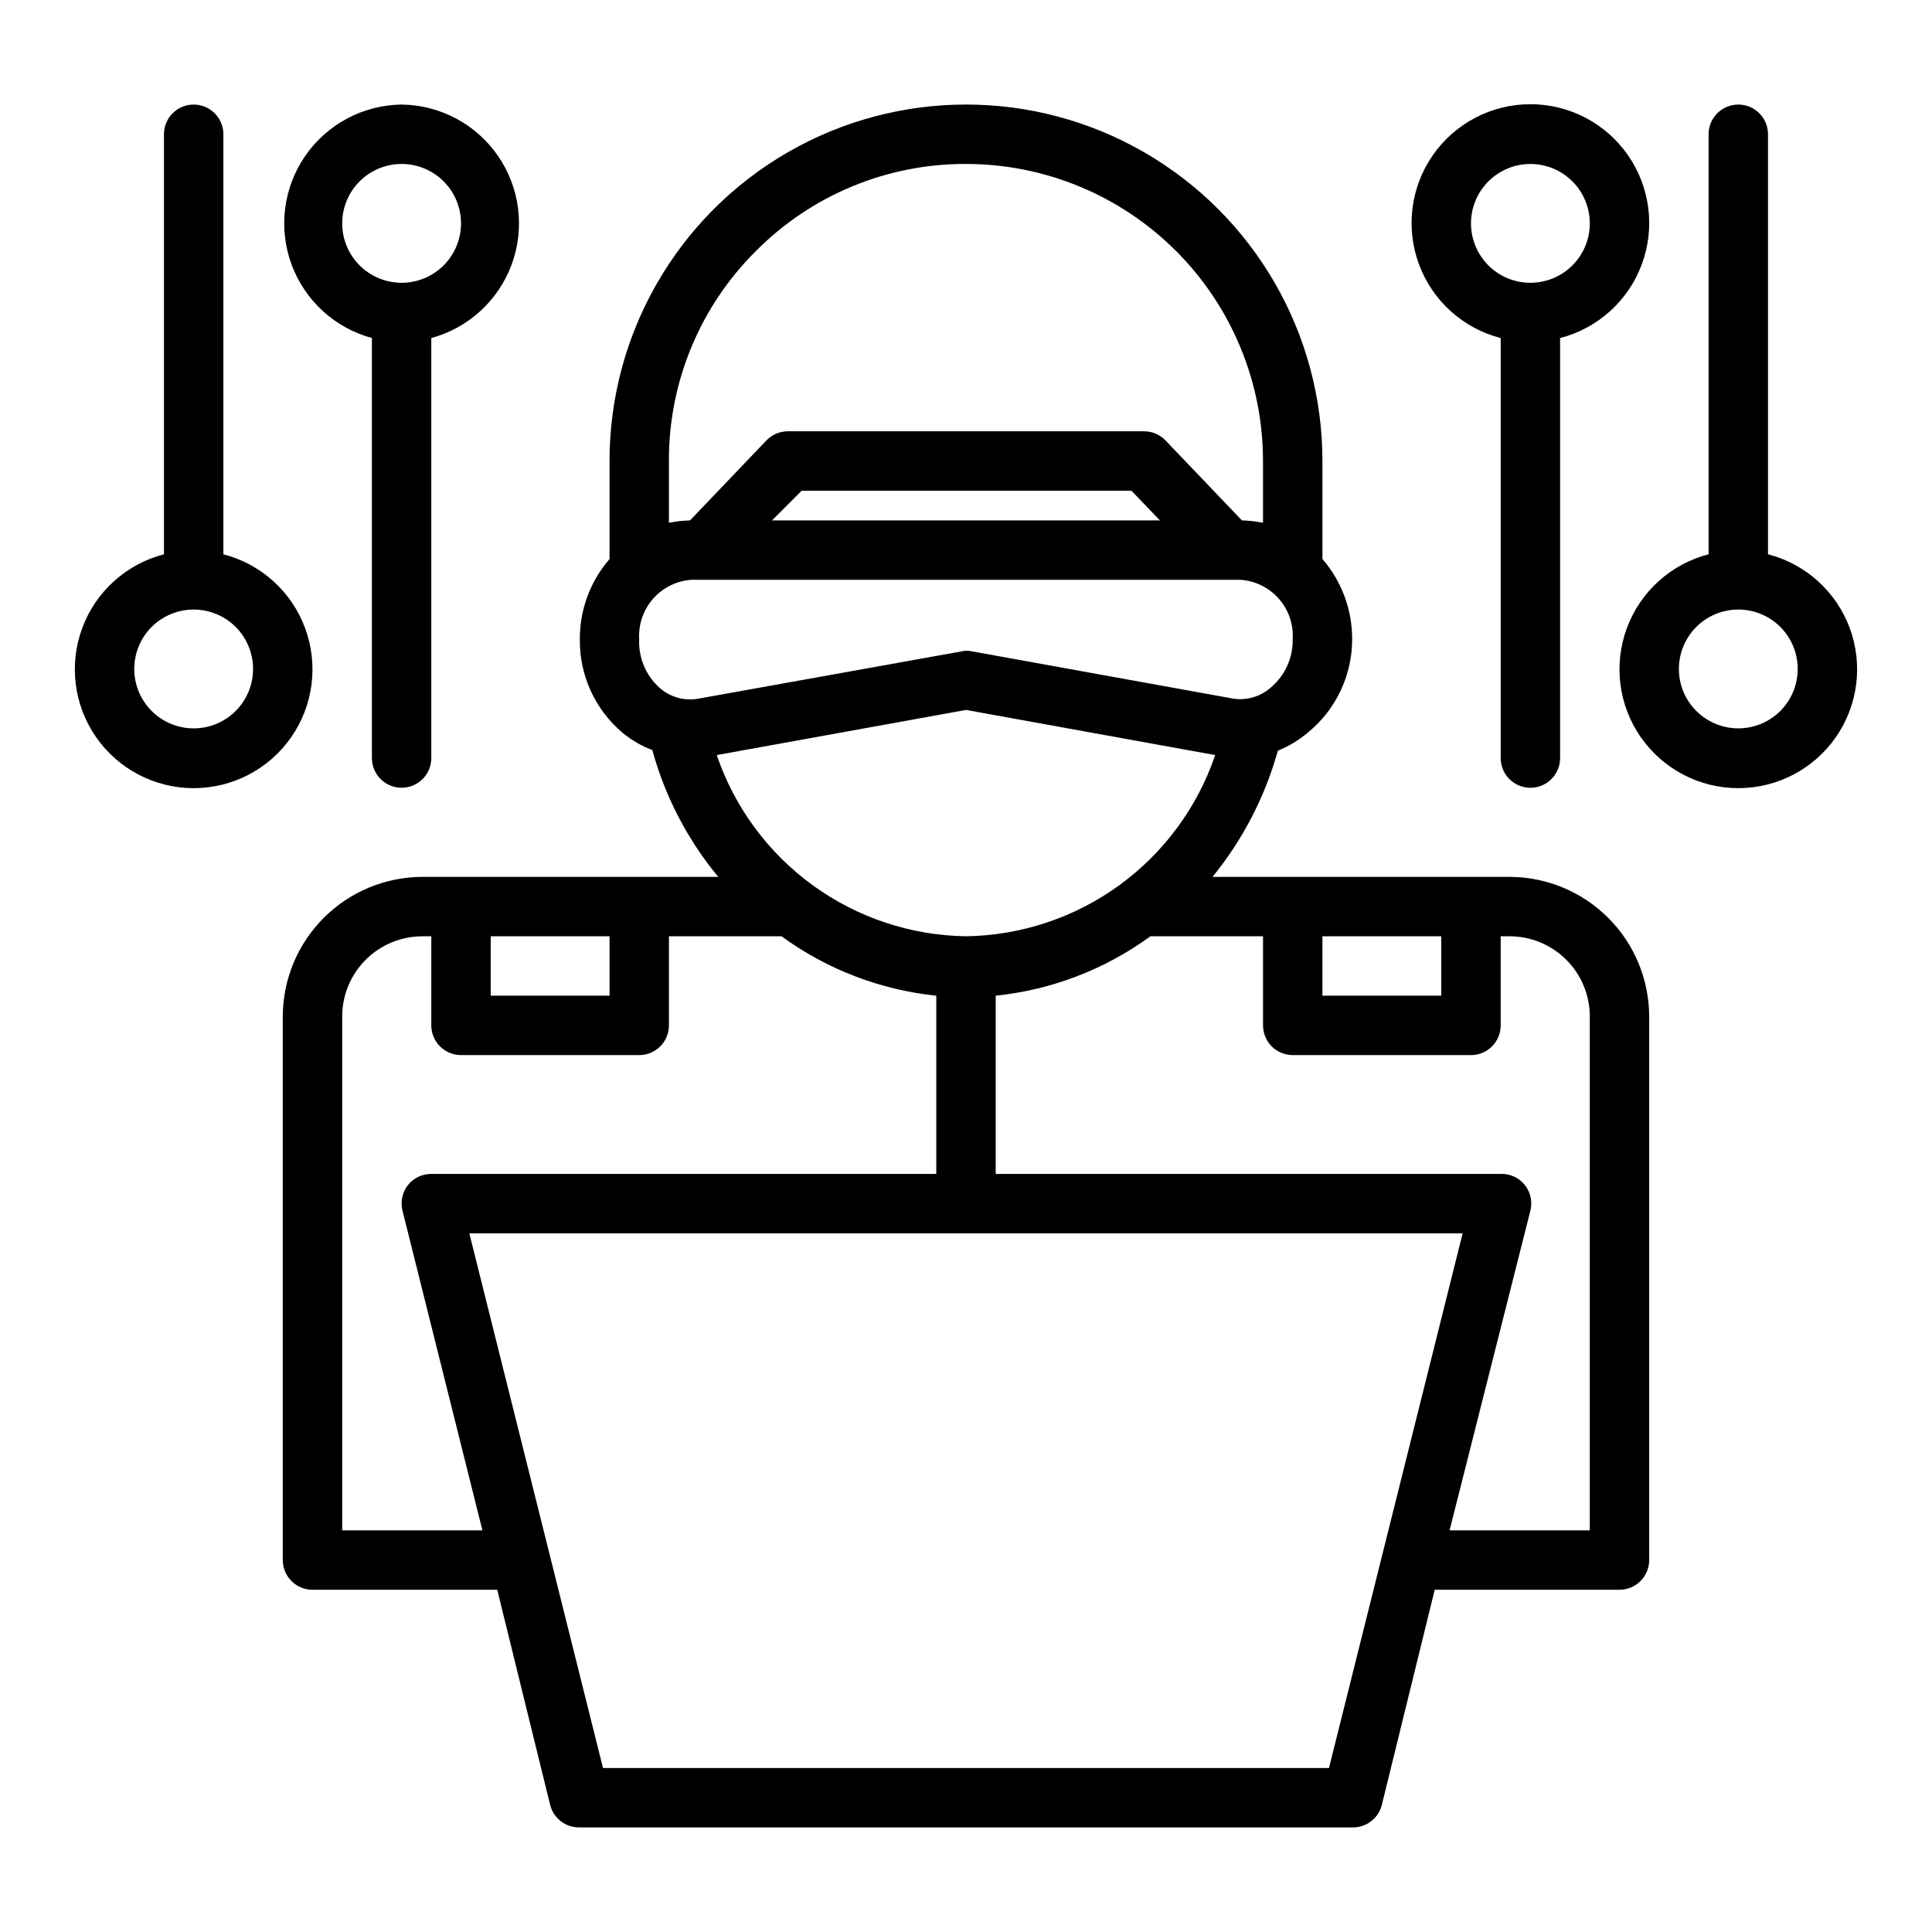
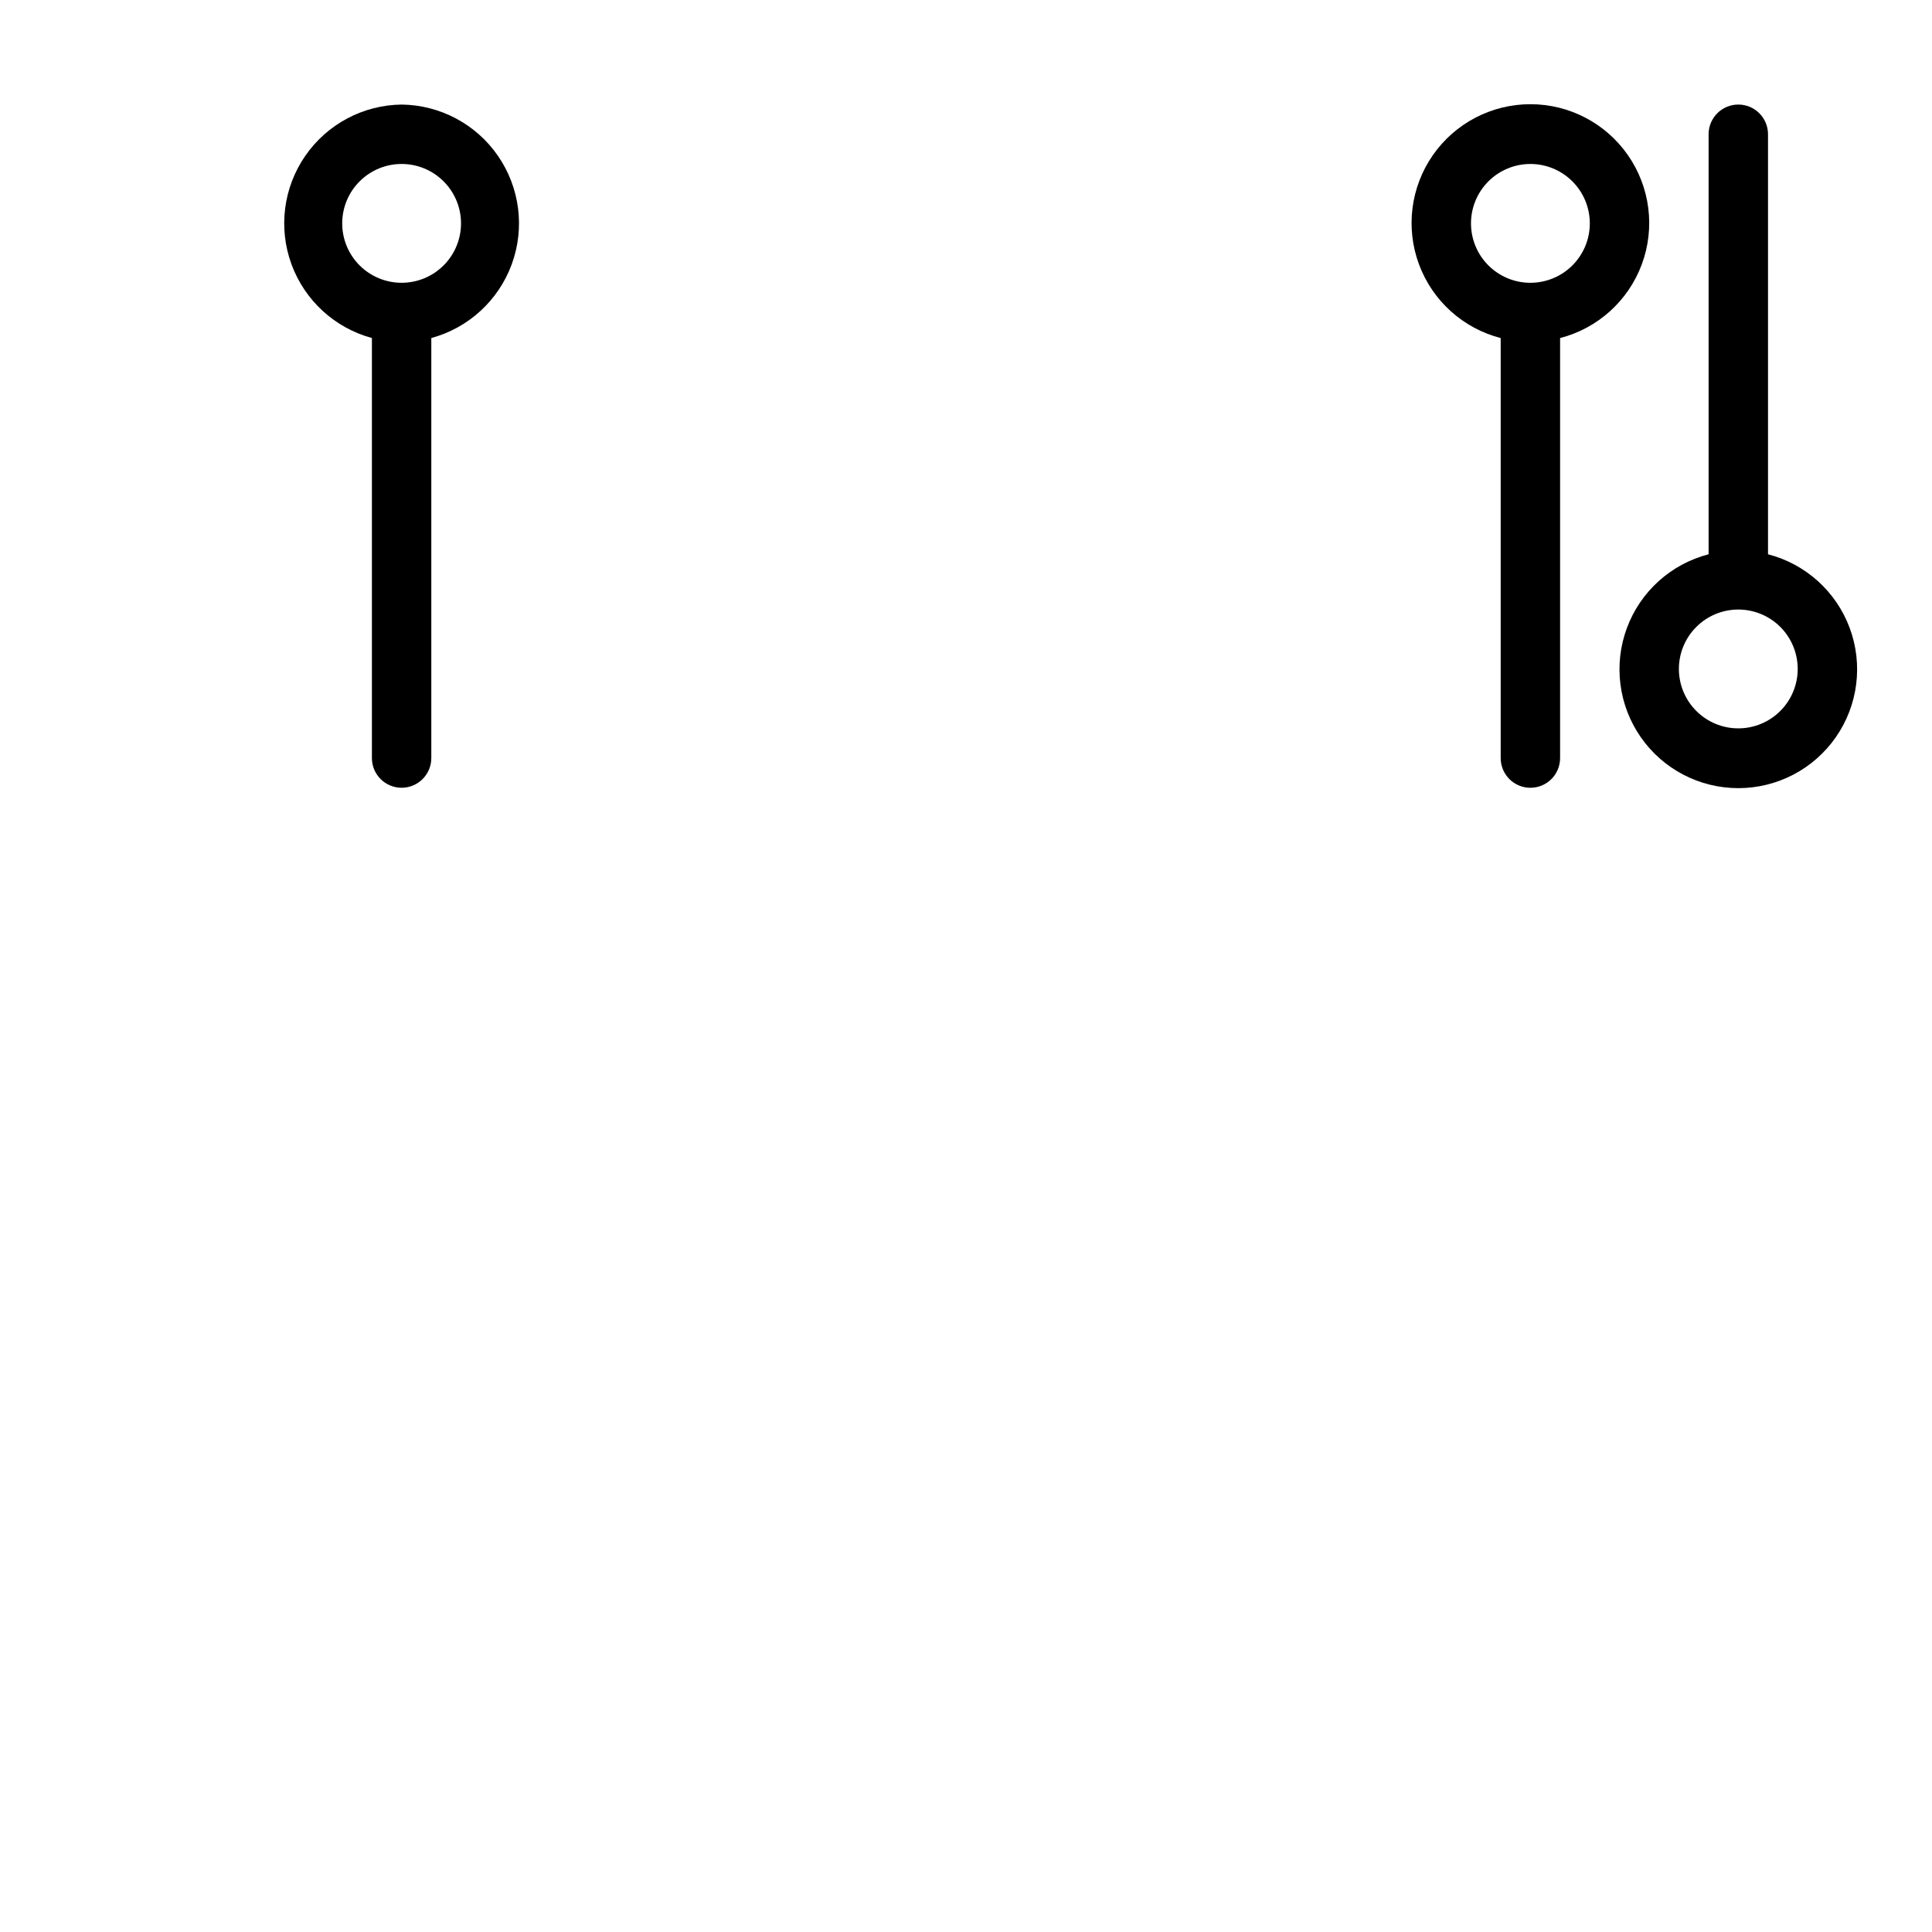
<svg xmlns="http://www.w3.org/2000/svg" fill="#000000" width="800px" height="800px" version="1.1" viewBox="144 144 512 512">
  <g>
-     <path d="m255.94 376.38c-9.809 0.02-19.207 3.926-26.141 10.859-6.934 6.934-10.84 16.332-10.859 26.141v144.05c0 2.09 0.828 4.09 2.305 5.566 1.477 1.477 3.481 2.309 5.566 2.309h48.965l14.012 56.992c0.891 3.598 4.168 6.09 7.875 5.984h204.67c3.703 0.105 6.984-2.387 7.871-5.984l14.012-56.992h48.965c2.086 0 4.09-0.832 5.566-2.309 1.477-1.477 2.305-3.477 2.305-5.566v-144.05c-0.02-9.809-3.926-19.207-10.859-26.141-6.934-6.934-16.332-10.84-26.141-10.859h-78.719c8.016-9.84 13.91-21.23 17.32-33.457 2.859-1.141 5.516-2.738 7.871-4.723 7.477-6.059 11.816-15.172 11.809-24.797 0.031-7.805-2.766-15.355-7.875-21.254v-25.977c0-33.75-18.004-64.938-47.23-81.809-29.227-16.875-65.238-16.875-94.465 0-29.227 16.871-47.23 48.059-47.23 81.809v25.977c-5.109 5.898-7.906 13.449-7.871 21.254-0.125 9.547 4.035 18.645 11.332 24.797 2.352 1.953 5.012 3.496 7.875 4.566 3.371 12.316 9.328 23.777 17.477 33.613zm18.105 15.742h31.488v15.742l-31.488 0.004zm-39.359 157.44v-136.18c0-5.641 2.238-11.047 6.223-15.031 3.988-3.984 9.395-6.227 15.031-6.227h2.359v23.617c0 2.09 0.832 4.09 2.309 5.566 1.477 1.477 3.477 2.305 5.566 2.305h47.23c2.086 0 4.09-0.828 5.566-2.305 1.477-1.477 2.305-3.477 2.305-5.566v-23.617h29.836c12.039 8.781 26.191 14.215 41.012 15.746v47.23h-133.82c-2.422-0.012-4.715 1.09-6.219 2.992-1.492 1.918-2.012 4.414-1.414 6.769l21.176 84.703zm165.31-157.44c-14.621-0.211-28.812-4.938-40.637-13.535-11.828-8.598-20.703-20.641-25.41-34.484l66.047-11.965 66.047 11.965h-0.004c-4.707 13.844-13.582 25.887-25.406 34.484s-26.02 13.324-40.637 13.535zm96.195 220.42h-192.39l-35.426-141.7h263.24zm69.117-199.16v136.18h-37.156l21.41-84.703c0.598-2.356 0.074-4.852-1.418-6.769-1.551-1.969-3.949-3.078-6.453-2.992h-133.82v-47.23c14.82-1.531 28.973-6.965 41.012-15.746h29.836v23.617c0 2.09 0.828 4.09 2.305 5.566 1.477 1.477 3.481 2.305 5.566 2.305h47.234c2.086 0 4.09-0.828 5.566-2.305 1.477-1.477 2.305-3.477 2.305-5.566v-23.617h2.363-0.004c5.641 0 11.047 2.242 15.031 6.227 3.984 3.984 6.227 9.391 6.227 15.031zm-70.852-21.258h31.488v15.742l-31.488 0.004zm-150.12-181.61c14.715-14.832 34.762-23.141 55.656-23.066 20.875 0 40.898 8.293 55.664 23.059 14.762 14.762 23.055 34.785 23.055 55.664v16.375-0.004c-1.84-0.367-3.711-0.578-5.59-0.629l-20.23-21.176c-1.477-1.551-3.523-2.434-5.668-2.441h-94.465c-2.141 0.008-4.188 0.891-5.668 2.441l-20.23 21.176c-1.879 0.051-3.746 0.262-5.59 0.629v-16.371c-0.074-20.895 8.234-40.941 23.066-55.656zm107.06 71.398h-102.81l7.871-7.871h87.379zm-124.22 15.746h145.63c3.906 0.281 7.543 2.094 10.121 5.039 2.578 2.949 3.891 6.793 3.652 10.703 0.098 4.859-1.98 9.504-5.668 12.676-2.719 2.492-6.426 3.621-10.074 3.066l-69.195-12.516c-0.93-0.234-1.906-0.234-2.836 0l-69.668 12.516c-3.688 0.695-7.492-0.352-10.309-2.832-3.664-3.266-5.66-8.008-5.434-12.91-0.238-3.91 1.074-7.754 3.652-10.703 2.582-2.945 6.219-4.758 10.125-5.039z" />
-     <path d="m195.32 171.71c-4.348 0-7.871 3.523-7.871 7.871v111.31c-9.98 2.578-18.066 9.875-21.648 19.539-3.586 9.664-2.215 20.473 3.672 28.934 5.887 8.461 15.543 13.504 25.848 13.504 10.309 0 19.965-5.043 25.852-13.504 5.883-8.461 7.258-19.27 3.672-28.934-3.582-9.664-11.668-16.961-21.648-19.539v-111.31c0-2.09-0.832-4.09-2.309-5.566s-3.477-2.305-5.566-2.305zm15.746 149.57c0 4.176-1.66 8.18-4.613 11.133-2.949 2.953-6.957 4.613-11.133 4.613s-8.18-1.66-11.133-4.613c-2.949-2.953-4.609-6.957-4.609-11.133 0-4.176 1.66-8.18 4.609-11.133 2.953-2.953 6.957-4.609 11.133-4.609s8.184 1.656 11.133 4.609c2.953 2.953 4.613 6.957 4.613 11.133z" />
    <path d="m250.43 171.71c-10.215 0.121-19.738 5.191-25.539 13.602-5.805 8.41-7.164 19.113-3.652 28.707s11.461 16.887 21.32 19.562v111.31c0 4.348 3.523 7.871 7.871 7.871 4.348 0 7.871-3.523 7.871-7.871v-111.31c9.859-2.676 17.809-9.969 21.32-19.562 3.512-9.594 2.152-20.297-3.652-28.707-5.801-8.41-15.324-13.48-25.539-13.602zm0 47.23c-4.176 0-8.18-1.656-11.133-4.609s-4.609-6.957-4.609-11.133 1.656-8.18 4.609-11.133 6.957-4.613 11.133-4.613c4.176 0 8.18 1.66 11.133 4.613s4.613 6.957 4.613 11.133-1.66 8.18-4.613 11.133-6.957 4.609-11.133 4.609z" />
    <path d="m612.54 290.89v-111.31c0-4.348-3.523-7.871-7.871-7.871s-7.871 3.523-7.871 7.871v111.31c-9.98 2.578-18.07 9.875-21.652 19.539-3.586 9.664-2.211 20.473 3.676 28.934 5.887 8.461 15.539 13.504 25.848 13.504 10.305 0 19.961-5.043 25.848-13.504 5.887-8.461 7.258-19.27 3.676-28.934-3.586-9.664-11.672-16.961-21.652-19.539zm-7.871 46.133c-4.176 0-8.18-1.66-11.133-4.613-2.953-2.953-4.613-6.957-4.613-11.133 0-4.176 1.66-8.18 4.613-11.133 2.953-2.953 6.957-4.609 11.133-4.609s8.18 1.656 11.133 4.609c2.953 2.953 4.609 6.957 4.609 11.133 0 4.176-1.656 8.18-4.609 11.133-2.953 2.953-6.957 4.613-11.133 4.613z" />
    <path d="m549.57 352.77c2.09 0 4.09-0.828 5.566-2.305 1.477-1.477 2.305-3.481 2.305-5.566v-111.31c9.98-2.574 18.07-9.871 21.652-19.535 3.586-9.664 2.211-20.473-3.676-28.934-5.887-8.461-15.539-13.504-25.848-13.504s-19.961 5.043-25.848 13.504c-5.887 8.461-7.258 19.27-3.676 28.934 3.586 9.664 11.672 16.961 21.652 19.535v111.31c0 2.086 0.828 4.09 2.305 5.566 1.477 1.477 3.481 2.305 5.566 2.305zm-15.742-149.57c0-4.176 1.656-8.18 4.609-11.133s6.957-4.613 11.133-4.613c4.176 0 8.18 1.66 11.133 4.613s4.613 6.957 4.613 11.133-1.66 8.18-4.613 11.133-6.957 4.609-11.133 4.609c-4.176 0-8.18-1.656-11.133-4.609s-4.609-6.957-4.609-11.133z" />
  </g>
</svg>